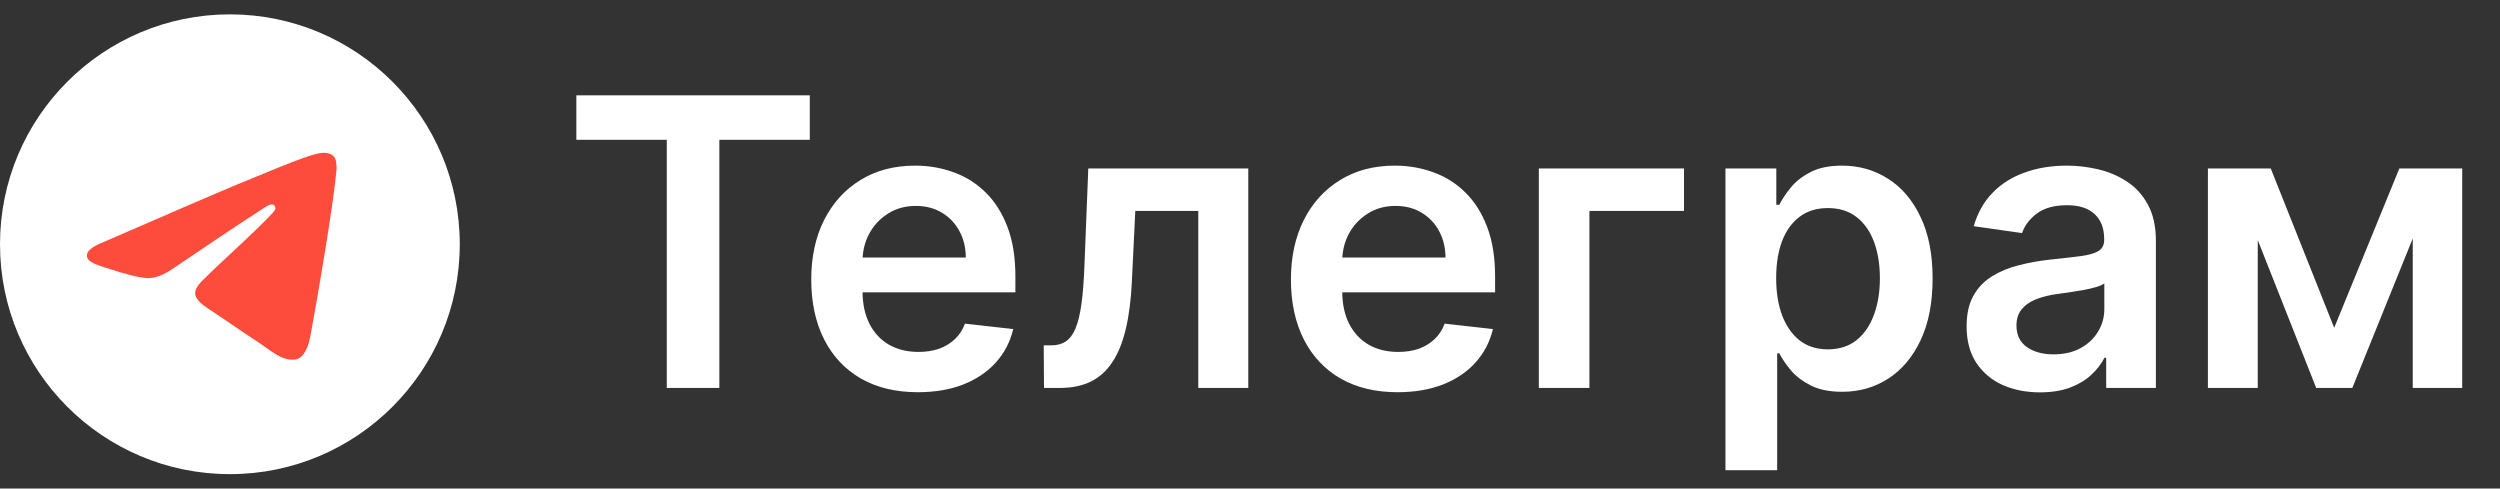
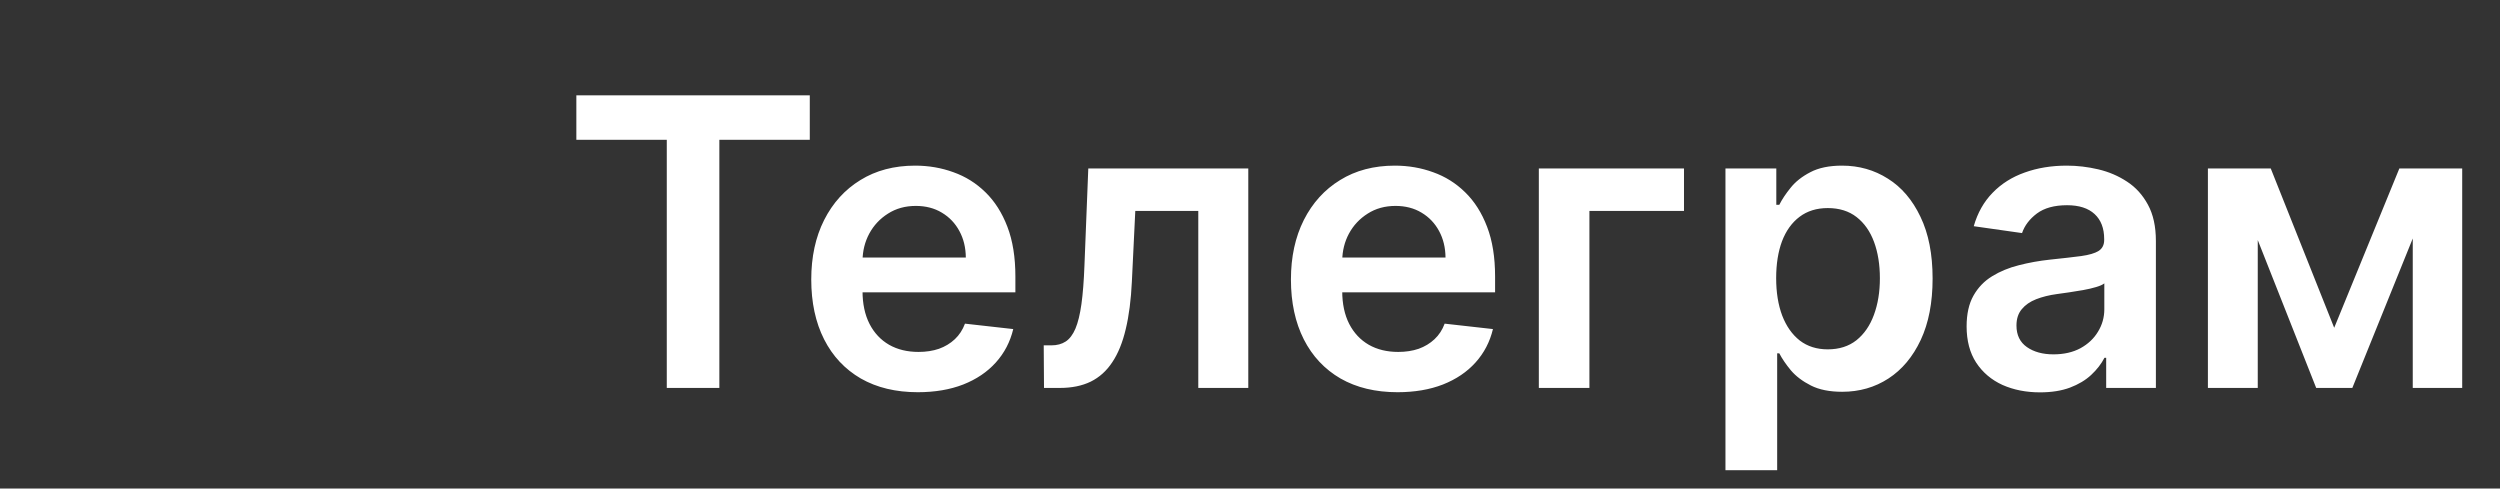
<svg xmlns="http://www.w3.org/2000/svg" width="174" height="34" viewBox="0 0 174 34" fill="none">
  <rect x="0" y="0" width="174" height="34" fill="#333333" stroke="none" />
  <path d="M40.114 9.729V6.636H56.361V9.729H50.067V27H46.408V9.729H40.114ZM63.88 27.298C62.349 27.298 61.027 26.98 59.913 26.344C58.806 25.701 57.954 24.793 57.358 23.619C56.761 22.439 56.463 21.051 56.463 19.453C56.463 17.882 56.761 16.503 57.358 15.317C57.961 14.124 58.803 13.195 59.883 12.533C60.964 11.863 62.233 11.528 63.691 11.528C64.633 11.528 65.521 11.681 66.356 11.986C67.198 12.284 67.941 12.748 68.584 13.378C69.233 14.008 69.743 14.81 70.115 15.784C70.486 16.752 70.671 17.905 70.671 19.244V20.348H58.153V17.922H67.221C67.215 17.233 67.066 16.619 66.774 16.082C66.482 15.539 66.075 15.111 65.551 14.8C65.034 14.488 64.43 14.332 63.741 14.332C63.005 14.332 62.359 14.511 61.802 14.869C61.245 15.221 60.811 15.685 60.5 16.261C60.195 16.831 60.039 17.458 60.032 18.141V20.259C60.032 21.147 60.195 21.909 60.52 22.546C60.844 23.175 61.298 23.659 61.882 23.997C62.465 24.329 63.148 24.494 63.93 24.494C64.454 24.494 64.928 24.421 65.352 24.276C65.776 24.123 66.144 23.901 66.456 23.609C66.767 23.318 67.002 22.956 67.162 22.526L70.522 22.903C70.31 23.792 69.906 24.567 69.309 25.23C68.719 25.886 67.964 26.397 67.042 26.761C66.121 27.119 65.067 27.298 63.88 27.298ZM72.663 27L72.643 24.037H73.17C73.567 24.037 73.902 23.947 74.174 23.768C74.446 23.59 74.671 23.291 74.85 22.874C75.029 22.449 75.168 21.879 75.268 21.163C75.367 20.447 75.437 19.556 75.477 18.489L75.745 11.727H86.881V27H83.401V14.68H79.016L78.778 19.602C78.718 20.875 78.576 21.979 78.35 22.913C78.131 23.841 77.82 24.607 77.415 25.21C77.018 25.813 76.517 26.264 75.914 26.562C75.311 26.854 74.598 27 73.776 27H72.663ZM97.267 27.298C95.736 27.298 94.413 26.98 93.3 26.344C92.193 25.701 91.341 24.793 90.744 23.619C90.148 22.439 89.849 21.051 89.849 19.453C89.849 17.882 90.148 16.503 90.744 15.317C91.347 14.124 92.189 13.195 93.27 12.533C94.35 11.863 95.62 11.528 97.078 11.528C98.019 11.528 98.908 11.681 99.743 11.986C100.585 12.284 101.327 12.748 101.97 13.378C102.62 14.008 103.13 14.81 103.501 15.784C103.873 16.752 104.058 17.905 104.058 19.244V20.348H91.54V17.922H100.608C100.601 17.233 100.452 16.619 100.161 16.082C99.869 15.539 99.461 15.111 98.938 14.8C98.421 14.488 97.817 14.332 97.128 14.332C96.392 14.332 95.746 14.511 95.189 14.869C94.632 15.221 94.198 15.685 93.886 16.261C93.581 16.831 93.426 17.458 93.419 18.141V20.259C93.419 21.147 93.581 21.909 93.906 22.546C94.231 23.175 94.685 23.659 95.269 23.997C95.852 24.329 96.535 24.494 97.317 24.494C97.84 24.494 98.314 24.421 98.739 24.276C99.163 24.123 99.531 23.901 99.842 23.609C100.154 23.318 100.389 22.956 100.548 22.526L103.909 22.903C103.697 23.792 103.293 24.567 102.696 25.23C102.106 25.886 101.35 26.397 100.429 26.761C99.508 27.119 98.454 27.298 97.267 27.298ZM117.206 11.727V14.68H110.623V27H107.103V11.727H117.206ZM120.092 32.727V11.727H123.631V14.253H123.84C124.026 13.882 124.288 13.487 124.626 13.07C124.964 12.645 125.421 12.284 125.998 11.986C126.575 11.681 127.31 11.528 128.205 11.528C129.385 11.528 130.449 11.83 131.397 12.433C132.352 13.03 133.107 13.915 133.664 15.088C134.228 16.255 134.509 17.687 134.509 19.384C134.509 21.061 134.234 22.486 133.684 23.659C133.134 24.832 132.385 25.727 131.437 26.344C130.489 26.96 129.415 27.268 128.215 27.268C127.34 27.268 126.614 27.123 126.038 26.831C125.461 26.539 124.997 26.188 124.646 25.777C124.301 25.359 124.032 24.965 123.84 24.594H123.691V32.727H120.092ZM123.621 19.364C123.621 20.351 123.761 21.216 124.039 21.959C124.324 22.701 124.732 23.281 125.262 23.699C125.799 24.11 126.449 24.315 127.211 24.315C128.006 24.315 128.673 24.103 129.21 23.679C129.746 23.248 130.151 22.662 130.423 21.919C130.701 21.17 130.84 20.318 130.84 19.364C130.84 18.416 130.704 17.574 130.433 16.838C130.161 16.102 129.756 15.526 129.219 15.108C128.683 14.69 128.013 14.482 127.211 14.482C126.442 14.482 125.789 14.684 125.252 15.088C124.715 15.492 124.308 16.059 124.029 16.788C123.757 17.517 123.621 18.376 123.621 19.364ZM141.987 27.308C141.019 27.308 140.147 27.136 139.371 26.791C138.603 26.44 137.993 25.923 137.542 25.24C137.098 24.557 136.876 23.715 136.876 22.715C136.876 21.853 137.035 21.14 137.353 20.577C137.671 20.013 138.105 19.562 138.656 19.224C139.206 18.886 139.826 18.631 140.515 18.459C141.211 18.28 141.93 18.151 142.673 18.071C143.567 17.978 144.293 17.895 144.85 17.822C145.407 17.743 145.811 17.624 146.063 17.465C146.322 17.299 146.451 17.044 146.451 16.699V16.639C146.451 15.89 146.229 15.31 145.785 14.899C145.341 14.488 144.701 14.283 143.866 14.283C142.984 14.283 142.285 14.475 141.768 14.859C141.257 15.244 140.913 15.698 140.734 16.222L137.373 15.744C137.638 14.816 138.076 14.041 138.685 13.418C139.295 12.788 140.041 12.317 140.923 12.006C141.804 11.688 142.779 11.528 143.846 11.528C144.582 11.528 145.314 11.615 146.043 11.787C146.772 11.959 147.439 12.244 148.042 12.642C148.645 13.033 149.129 13.567 149.494 14.243C149.865 14.919 150.05 15.764 150.05 16.778V27H146.59V24.902H146.471C146.252 25.326 145.944 25.724 145.546 26.095C145.155 26.46 144.661 26.755 144.065 26.98C143.475 27.199 142.782 27.308 141.987 27.308ZM142.921 24.663C143.644 24.663 144.27 24.521 144.8 24.236C145.331 23.944 145.738 23.56 146.023 23.082C146.315 22.605 146.461 22.085 146.461 21.521V19.722C146.348 19.814 146.156 19.901 145.884 19.98C145.619 20.06 145.321 20.129 144.989 20.189C144.658 20.249 144.33 20.302 144.005 20.348C143.68 20.394 143.398 20.434 143.16 20.467C142.623 20.54 142.142 20.66 141.718 20.825C141.294 20.991 140.959 21.223 140.714 21.521C140.469 21.813 140.346 22.191 140.346 22.655C140.346 23.318 140.588 23.818 141.072 24.156C141.556 24.494 142.172 24.663 142.921 24.663ZM162.46 22.814L166.994 11.727H169.897L163.722 27H161.207L155.171 11.727H158.045L162.46 22.814ZM157.14 11.727V27H153.67V11.727H157.14ZM167.928 27V11.727H171.369V27H167.928Z" fill="white" />
  <g clip-path="url(#clip0_506_2)">
    <path d="M16 33C24.837 33 32 25.837 32 17C32 8.163 24.837 1 16 1C7.163 1 0 8.163 0 17C0 25.837 7.163 33 16 33Z" fill="white" />
-     <path fill-rule="evenodd" clip-rule="evenodd" d="M7.242 16.832C11.907 14.8 15.017 13.46 16.573 12.813C21.017 10.965 21.94 10.643 22.542 10.633C22.674 10.631 22.97 10.663 23.162 10.819C23.323 10.95 23.368 11.128 23.389 11.252C23.411 11.377 23.437 11.661 23.416 11.882C23.175 14.412 22.134 20.552 21.603 23.385C21.379 24.584 20.938 24.986 20.51 25.026C19.581 25.111 18.875 24.412 17.975 23.822C16.567 22.899 15.772 22.324 14.405 21.423C12.825 20.382 13.849 19.81 14.749 18.875C14.985 18.63 19.079 14.907 19.158 14.569C19.168 14.527 19.177 14.369 19.084 14.286C18.99 14.203 18.852 14.231 18.752 14.254C18.611 14.286 16.361 15.773 12.003 18.715C11.365 19.153 10.786 19.367 10.268 19.355C9.697 19.343 8.598 19.032 7.781 18.767C6.779 18.441 5.983 18.269 6.052 17.716C6.088 17.428 6.485 17.133 7.242 16.832Z" fill="#FD4C3C" />
  </g>
  <defs>
    <clipPath id="clip0_506_2">
-       <rect width="32" height="32" fill="white" transform="translate(0 1)" />
-     </clipPath>
+       </clipPath>
  </defs>
</svg>